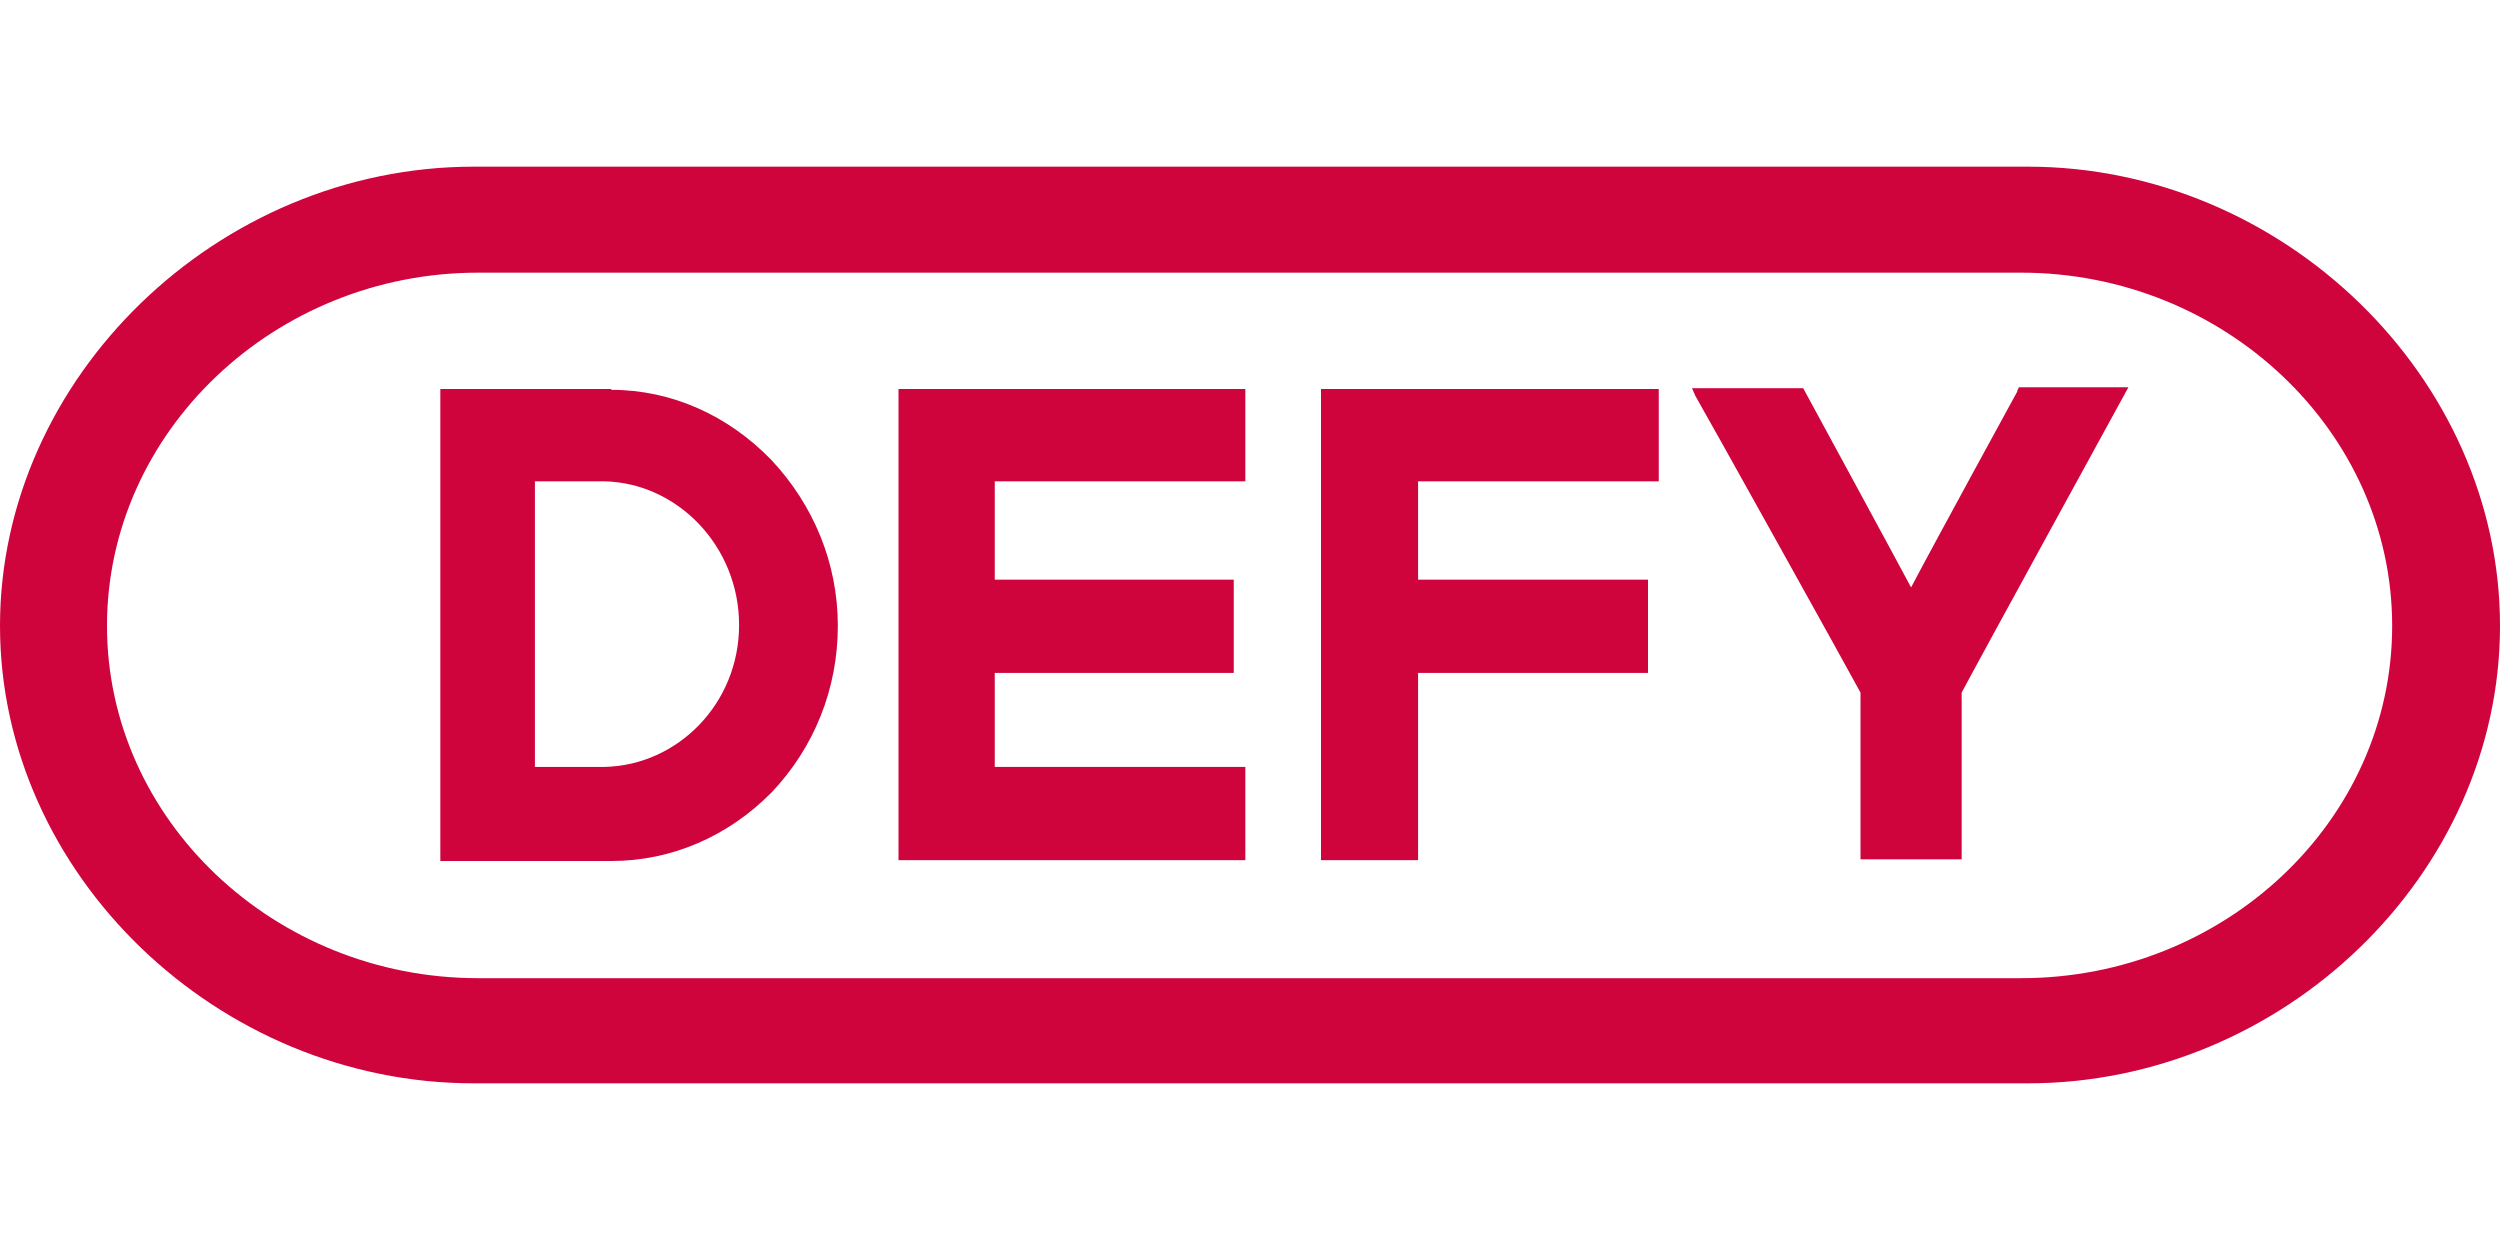
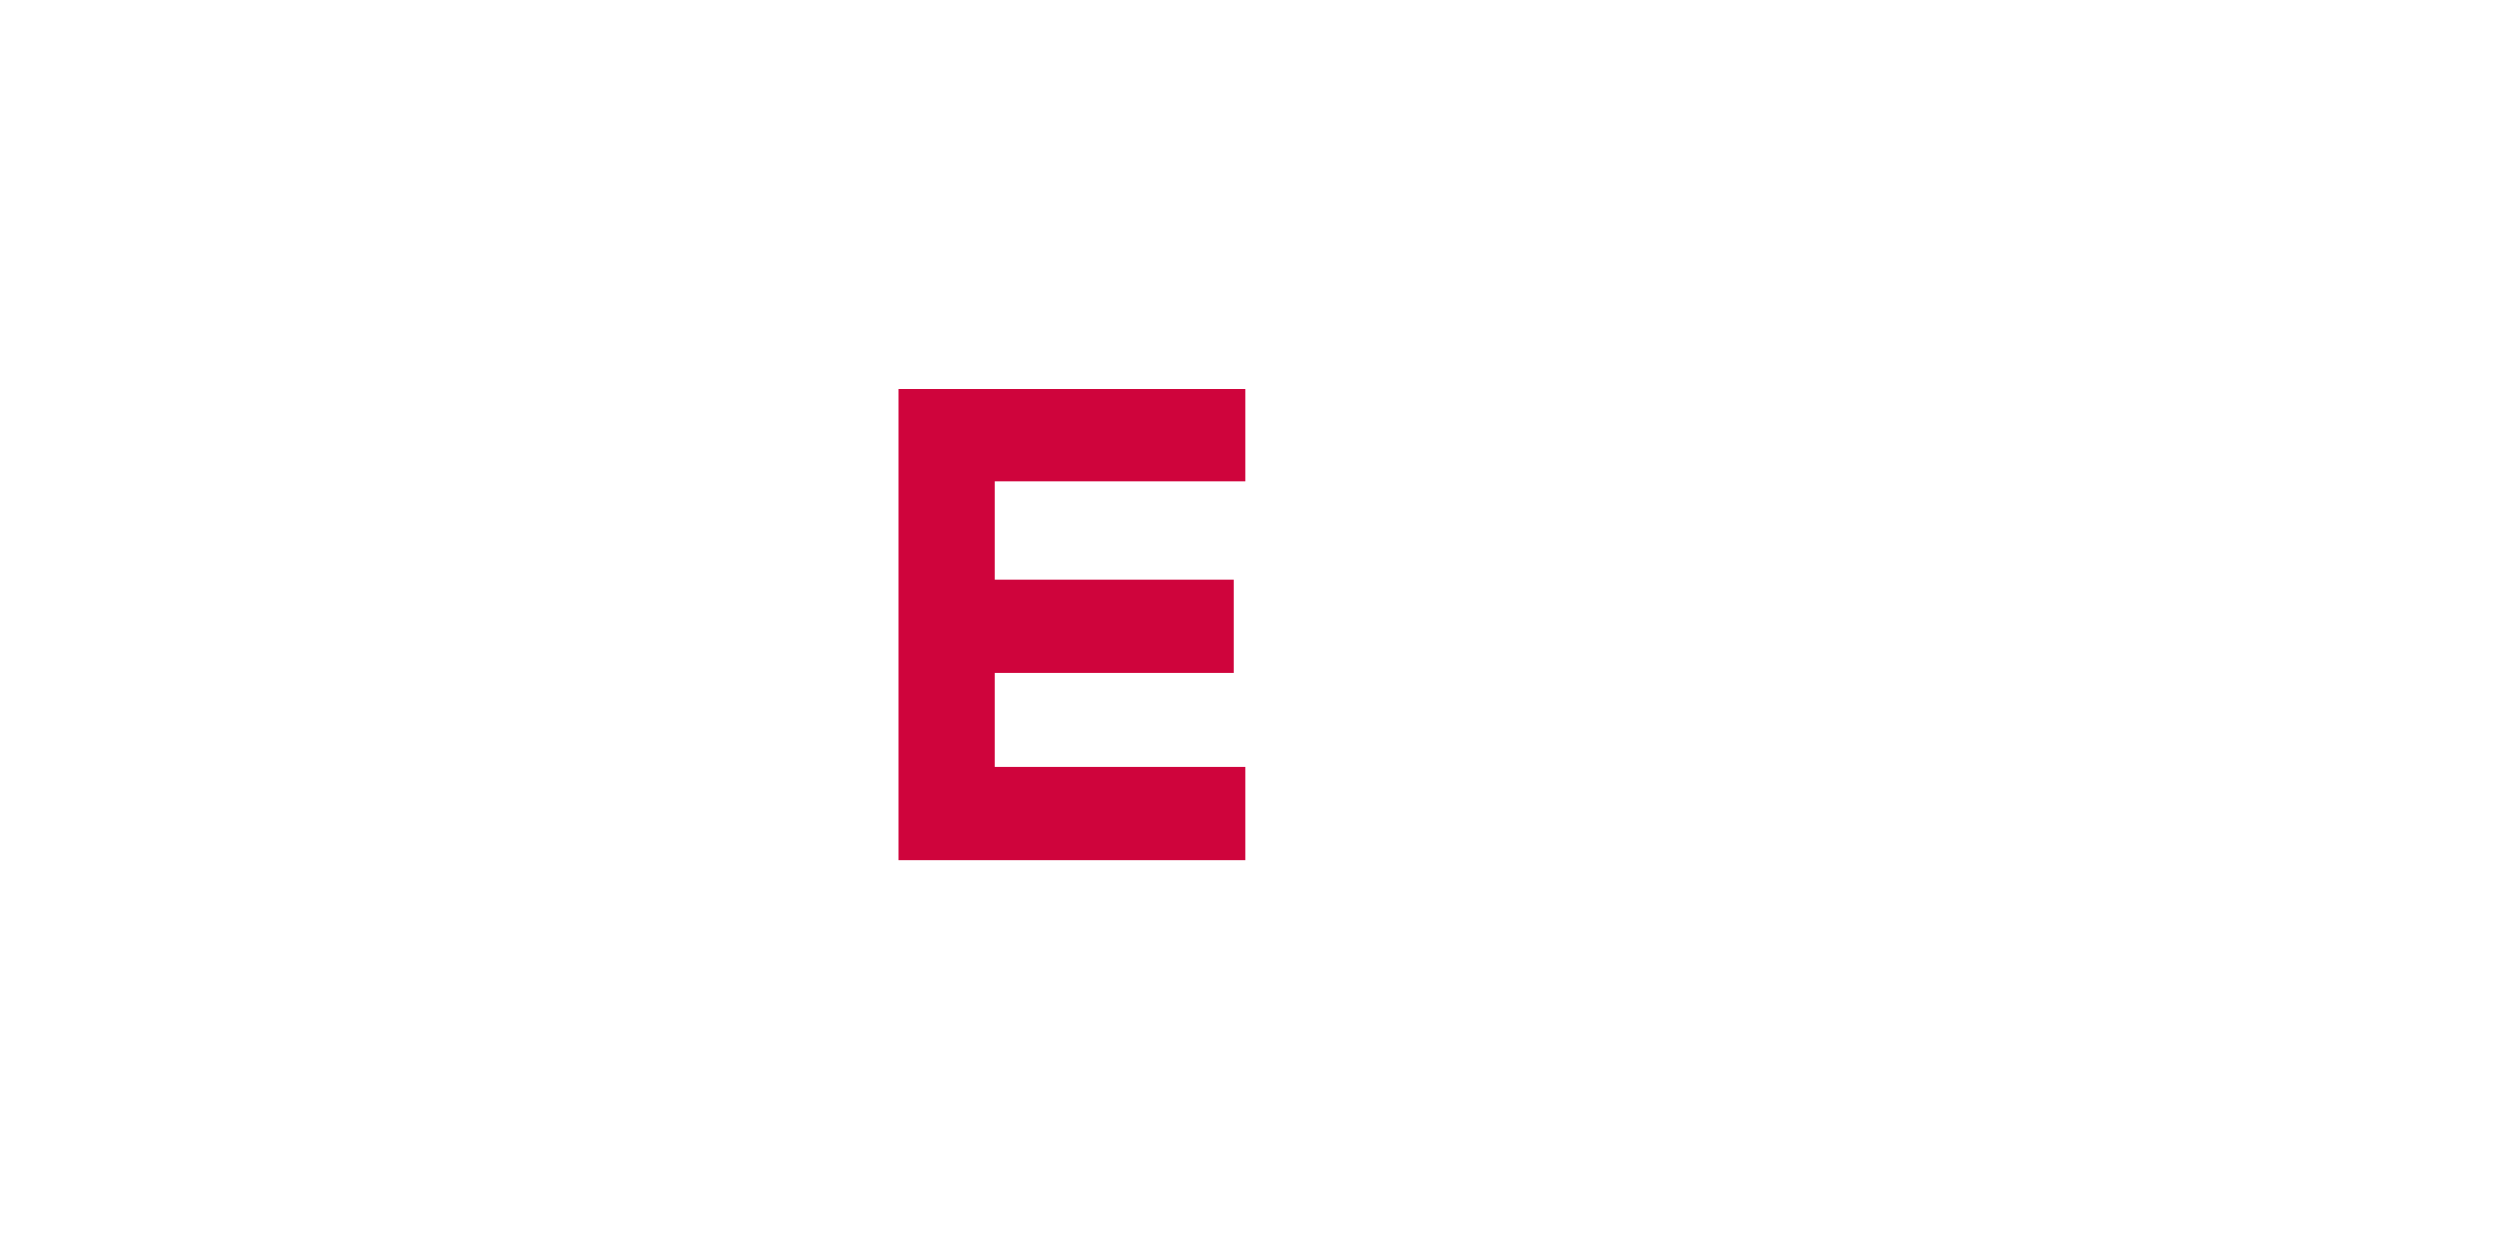
<svg xmlns="http://www.w3.org/2000/svg" width="30" height="15" viewBox="0 0 30 15" fill="none">
-   <path d="M24.334 2H5.685C2.609 2 0 4.535 0 7.51C0 10.486 2.609 13 5.685 13H24.334C27.391 13 30 10.496 30 7.51C30 4.524 27.391 2 24.334 2ZM24.255 11.738H5.735C3.296 11.738 1.284 9.84 1.284 7.51C1.284 5.181 3.296 3.272 5.735 3.272H24.255C26.684 3.272 28.706 5.171 28.706 7.51C28.706 9.85 26.694 11.738 24.255 11.738Z" fill="#CF043C" />
-   <path d="M7.335 4.668H5.284V10.332H7.335C8.062 10.332 8.739 10.035 9.257 9.511C9.775 8.967 10.054 8.259 10.054 7.51C10.054 6.761 9.765 6.063 9.257 5.52C8.739 4.986 8.062 4.678 7.335 4.678M7.256 9.203H6.419V5.776H7.256C8.132 5.797 8.869 6.556 8.869 7.5C8.869 8.444 8.132 9.183 7.256 9.203Z" fill="#CF043C" />
-   <path d="M24.207 4.699C24.207 4.699 23.202 6.536 22.933 7.049C22.853 6.895 21.638 4.658 21.638 4.658H20.304L20.344 4.75C20.424 4.883 22.206 8.085 22.326 8.311V10.312H23.54V8.311C23.64 8.116 25.541 4.647 25.541 4.647H24.227L24.207 4.689V4.699Z" fill="#CF043C" />
  <path d="M10.782 10.322H14.944V9.203H11.937V8.075H14.805V6.956H11.937V5.776H14.944V4.668H10.782V10.322Z" fill="#CF043C" />
-   <path d="M15.852 10.322H17.017V8.075H19.776V6.956H17.017V5.776H19.905V4.668H15.852V10.322Z" fill="#CF043C" />
</svg>